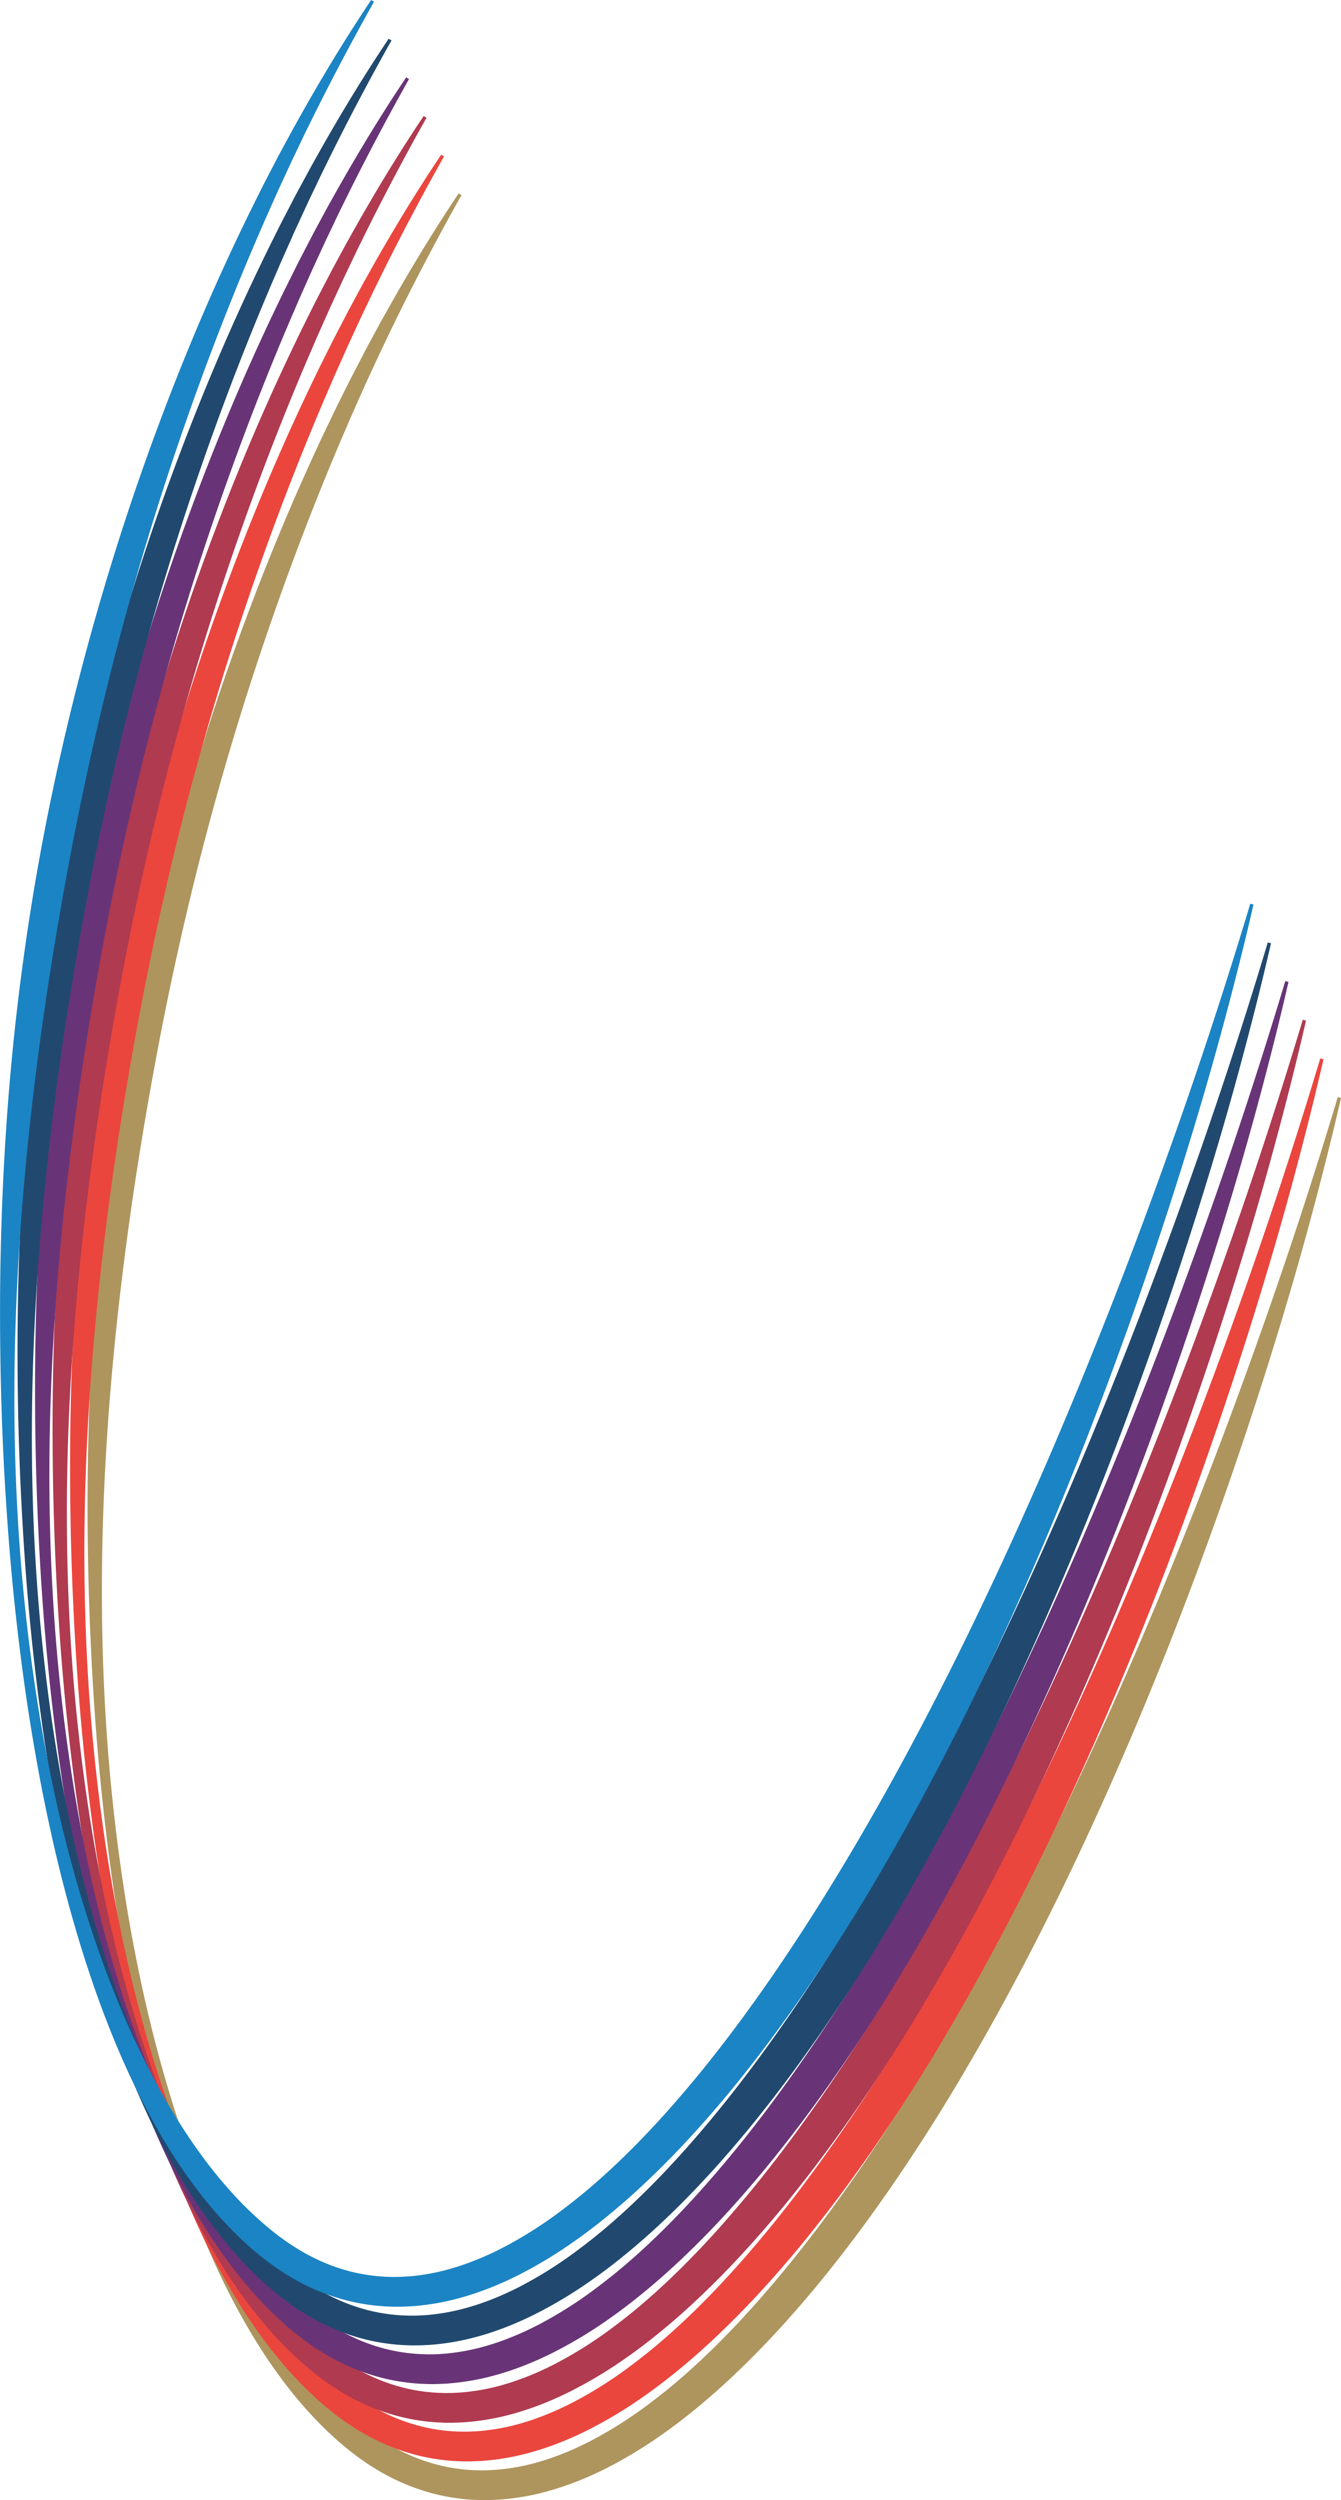
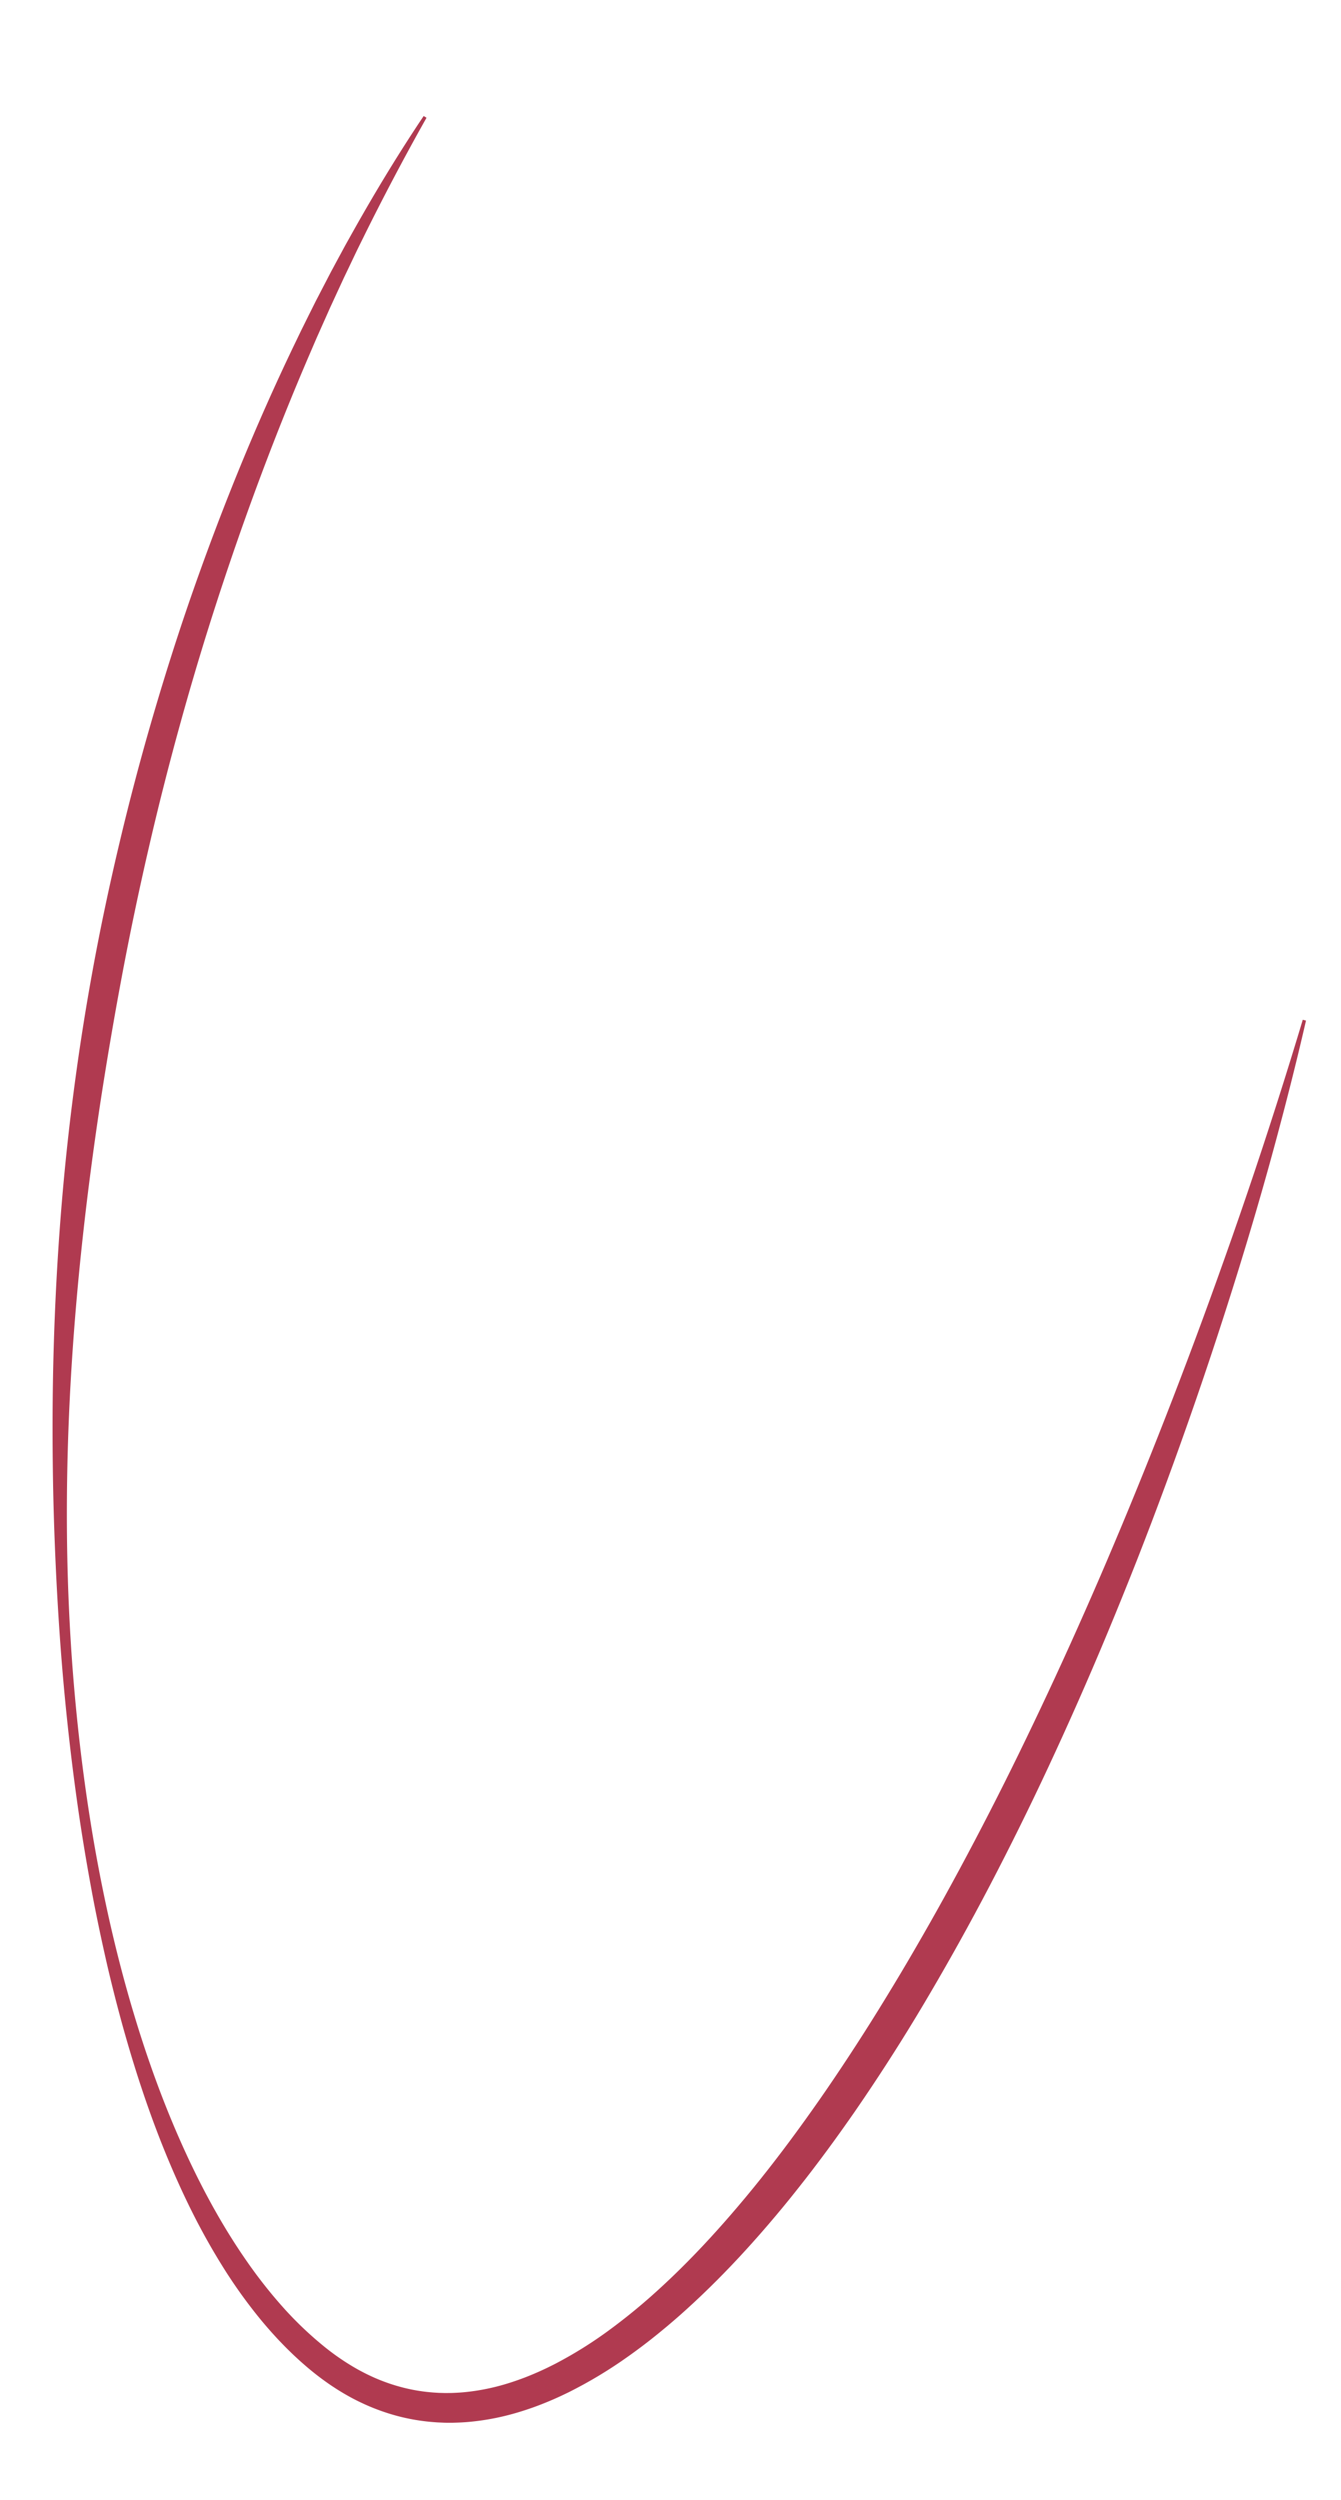
<svg xmlns="http://www.w3.org/2000/svg" viewBox="0 0 2013.69 3753.67">
  <defs>
    <style>.cls-1{fill:#ae955d;}.cls-2{fill:#ea463e;}.cls-3{fill:#b03a50;}.cls-4{fill:#683477;}.cls-5{fill:#21496f;}.cls-6{fill:#1b84c4;}</style>
  </defs>
  <title>Ресурс 1</title>
  <g id="Слой_2" data-name="Слой 2">
    <g id="Rainbow">
      <g id="Rainbow-2" data-name="Rainbow">
-         <path class="cls-1" d="M693,293q-48.42,86-92.14,174.2L590,489.21c-3.61,7.37-7.07,14.81-10.62,22.2L568.78,533.6l-10.32,22.33-10.29,22.34-10,22.45-10,22.45-9.72,22.59c-51.86,120.41-97.65,243.29-138.29,367.8q-30.44,93.38-56.58,188-13.11,47.31-25.17,94.89t-23.05,95.42q-22.06,95.65-40.13,192.16t-32.83,193.59c-19.42,129.47-34.2,259.8-42.35,390.71s-9.61,262.37-2.32,393.46q5.42,98.31,17.53,196.08,6.08,48.84,13.89,97.44t17.64,96.78c13,64.27,28.8,128,47.71,190.61s41,124.28,67.24,184,56.43,117.43,92.32,171.07c9,13.4,18.26,26.57,28,39.34s19.83,25.22,30.36,37.24a535.23,535.23,0,0,0,68.37,66,361.48,361.48,0,0,0,38.19,26.83,299.46,299.46,0,0,0,41,21,277.42,277.42,0,0,0,43.46,14,265,265,0,0,0,45,6.37l2.84.18,2.84.08,5.7.15c1.9.07,3.8,0,5.7,0s3.81,0,5.71-.07c7.61-.29,15.22-.71,22.81-1.59a321.25,321.25,0,0,0,45.26-8.27c29.89-7.75,59-19.47,86.93-33.86A620.66,620.66,0,0,0,966.79,3615a889.83,889.83,0,0,0,74.21-60.83c47.54-43.25,91.39-91,132.76-140.83s80.09-102.2,117.1-155.75q27.69-40.23,54.07-81.41c17.65-27.41,34.77-55.19,51.63-83.13s33.28-56.18,49.44-84.57,31.94-57,47.45-85.81Q1540,2836.27,1583,2748t83.33-178q20.12-44.85,39.59-90,9.72-22.59,19.27-45.25l9.55-22.67,9.46-22.7q75.24-181.84,141.42-367.56,66.42-185.51,123.2-374.58l4.84,1.28c-14.7,64.2-31,128-48.26,191.63S1929.57,1967,1910,2029.93q-58.69,188.87-129.08,374l-8.86,23.11-8.94,23.08q-9,23-18.24,46-18.44,45.95-37.61,91.62-38.44,91.3-80.36,181.18t-87.87,177.89q-46,88-96.65,173.6T1335,3288.09c-19,27.3-38.41,54.29-58.59,80.78-10,13.29-20.33,26.39-30.7,39.43s-21,25.93-31.76,38.66c-43.1,51-89.19,99.76-139.56,144.46q-18.93,16.73-38.7,32.57t-40.57,30.54a669.13,669.13,0,0,1-87.58,52.81c-30.74,15.28-63.2,27.88-97.15,36.16a366.67,366.67,0,0,1-51.86,8.71c-8.76.88-17.59,1.25-26.42,1.44-2.21,0-4.42,0-6.63,0s-4.42,0-6.63-.1l-6.63-.27-3.32-.15-3.31-.26a306.53,306.53,0,0,1-52.42-8.33,319.55,319.55,0,0,1-50-17.25c-32.25-14.16-61.66-33.65-87.95-55.81s-49.89-46.8-71.43-72.89a756.64,756.64,0,0,1-58.59-82.24Q372,3495,359.85,3473t-23.08-44.45c-14.67-29.94-28-60.43-40.33-91.29-24.6-61.72-44.83-124.9-62.25-188.7-8.64-31.92-16.69-64-23.9-96.21s-14-64.56-20-97-11.58-65-16.57-97.58-9.43-65.29-13.43-98q-12-98.19-18.63-196.92t-9-197.64q-1.12-49.47-1.19-99t1-99c3-132,12-264,28.56-395.25q12.33-98.42,30.1-196.06c11.78-65.08,25.56-129.79,40.8-194.15s32.15-128.31,50.72-191.78,38.66-126.49,60.53-188.88C387,876.36,436.82,753.74,494,634.65l10.75-22.31,11-22.17L526.87,568l11.42-22,11.43-22,11.74-21.8c3.95-7.24,7.82-14.53,11.83-21.74L585.39,459c32.41-57.48,66.68-113.89,103.39-168.62Z" />
-         <path class="cls-2" d="M666.76,234.89q-48.42,86-92.14,174.19l-10.89,22.07c-3.61,7.36-7.07,14.8-10.62,22.2L542.5,475.54l-10.32,22.33L521.89,520.2l-10,22.45-10,22.46-9.72,22.58C440.27,708.1,394.48,831,353.84,955.49q-30.43,93.38-56.58,188-13.11,47.31-25.17,94.88t-23,95.42Q227,1429.49,208.91,1526t-32.83,193.59c-19.42,129.48-34.2,259.81-42.35,390.72s-9.61,262.37-2.32,393.45q5.42,98.31,17.53,196.09,6.08,48.84,13.89,97.43t17.64,96.79c13,64.26,28.8,128,47.71,190.61s41,124.27,67.24,183.95,56.43,117.44,92.32,171.08c9,13.39,18.26,26.56,28,39.34s19.83,25.22,30.35,37.23a535.28,535.28,0,0,0,68.38,66,363,363,0,0,0,38.19,26.84,300.52,300.52,0,0,0,41,21,277.42,277.42,0,0,0,43.46,14,264,264,0,0,0,45,6.37l2.85.18,2.84.08,5.7.15c1.9.07,3.8,0,5.7,0s3.81,0,5.71-.07c7.61-.29,15.22-.71,22.81-1.59A321.28,321.28,0,0,0,773,3641c29.89-7.74,59-19.46,86.93-33.85a621.75,621.75,0,0,0,80.54-50.19,889.83,889.83,0,0,0,74.21-60.83c47.54-43.25,91.39-91,132.76-140.84s80.09-102.2,117.1-155.75q27.69-40.22,54.07-81.41c17.65-27.41,34.77-55.18,51.63-83.13s33.28-56.17,49.44-84.57,31.94-57,47.45-85.81q46.5-86.36,89.58-174.67t83.33-178q20.12-44.85,39.59-90,9.72-22.58,19.27-45.25l9.55-22.66,9.46-22.71q75.24-181.83,141.42-367.55,66.42-185.51,123.2-374.59l4.84,1.29c-14.7,64.19-31,128-48.26,191.63s-35.86,126.84-55.4,189.81q-58.7,188.85-129.08,374l-8.86,23.11-8.94,23.07q-9,23.05-18.24,46-18.44,46-37.61,91.63-38.44,91.29-80.36,181.18t-87.87,177.89q-46,88-96.65,173.59T1308.75,3230c-19,27.29-38.41,54.29-58.59,80.78-10,13.28-20.33,26.38-30.7,39.43s-21,25.93-31.76,38.66c-43.1,51-89.19,99.75-139.56,144.45q-18.93,16.72-38.7,32.57t-40.57,30.54a668,668,0,0,1-87.58,52.81c-30.74,15.28-63.2,27.89-97.16,36.17a366.28,366.28,0,0,1-51.85,8.7c-8.76.88-17.59,1.26-26.42,1.45-2.21,0-4.42,0-6.63,0s-4.42,0-6.63-.09l-6.63-.28-3.32-.15-3.31-.25a305.57,305.57,0,0,1-52.42-8.34,319.55,319.55,0,0,1-50-17.25c-32.25-14.15-61.66-33.64-87.95-55.8s-49.89-46.81-71.43-72.9a755.67,755.67,0,0,1-58.59-82.24q-13.25-21.37-25.35-43.35t-23.08-44.44c-14.67-29.95-28-60.44-40.33-91.3-24.6-61.72-44.83-124.9-62.25-188.69-8.64-31.92-16.69-64-23.9-96.22s-14-64.55-20-97-11.58-65-16.57-97.58-9.43-65.29-13.43-98q-12-98.2-18.63-196.93t-9-197.64q-1.12-49.46-1.19-99t1-99c3-132,12-264,28.56-395.26q12.33-98.4,30.1-196.06c11.78-65.07,25.56-129.79,40.8-194.14s32.15-128.32,50.72-191.79S295,1005.4,316.88,943c43.79-124.72,93.66-247.34,150.86-366.43l10.75-22.31,11-22.17L500.59,510,512,488l11.43-22,11.74-21.8c4-7.25,7.82-14.54,11.83-21.74l12.1-21.6C591.52,343.4,625.79,287,662.5,232.26Z" />
        <path class="cls-3" d="M640.48,176.82q-48.42,86-92.14,174.19l-10.89,22.07c-3.61,7.36-7.07,14.8-10.62,22.2l-10.61,22.19L505.9,439.8l-10.29,22.34-10,22.45-10,22.45-9.72,22.58C414,650,368.2,772.92,327.56,897.43q-30.43,93.38-56.58,188-13.11,47.31-25.17,94.89t-23.05,95.42q-22.06,95.64-40.13,192.16T149.8,1661.51c-19.42,129.48-34.2,259.81-42.35,390.72s-9.61,262.37-2.32,393.46q5.41,98.29,17.53,196.08,6.07,48.84,13.89,97.44T154.19,2836c13,64.26,28.8,128,47.71,190.61s41,124.28,67.24,184,56.43,117.44,92.32,171.08c9,13.4,18.26,26.56,28,39.34s19.83,25.22,30.35,37.24a536,536,0,0,0,68.38,66,361.48,361.48,0,0,0,38.19,26.83,300.59,300.59,0,0,0,41,21,278.47,278.47,0,0,0,43.46,14,265,265,0,0,0,45,6.37l2.85.18,2.84.08,5.7.15c1.9.07,3.8,0,5.7,0s3.81,0,5.71-.07c7.61-.29,15.22-.71,22.81-1.59a321.25,321.25,0,0,0,45.26-8.27c29.89-7.75,59-19.47,86.93-33.86a620.66,620.66,0,0,0,80.54-50.19A889.83,889.83,0,0,0,988.44,3438c47.54-43.25,91.39-91,132.76-140.83s80.09-102.2,117.1-155.76q27.67-40.22,54.07-81.4c17.65-27.41,34.77-55.19,51.63-83.13s33.28-56.18,49.44-84.57,31.94-57,47.45-85.81q46.5-86.37,89.58-174.67t83.33-178q20.12-44.85,39.59-90,9.72-22.59,19.27-45.25l9.55-22.67,9.46-22.7q75.24-181.84,141.42-367.56,66.42-185.51,123.2-374.58l4.84,1.28c-14.7,64.2-31,128.05-48.26,191.63s-35.86,126.85-55.4,189.81q-58.7,188.85-129.08,374l-8.86,23.11-8.94,23.08q-9,23-18.24,46-18.43,45.94-37.61,91.62-38.45,91.3-80.36,181.18t-87.87,177.89q-46,88-96.65,173.59T1282.47,3172c-19,27.3-38.41,54.29-58.59,80.78-10,13.29-20.33,26.38-30.7,39.43s-21,25.93-31.76,38.66c-43.1,51-89.19,99.76-139.56,144.46q-18.93,16.73-38.7,32.57t-40.57,30.54A669.13,669.13,0,0,1,855,3591.21c-30.74,15.27-63.2,27.88-97.16,36.16a366.29,366.29,0,0,1-51.85,8.71c-8.76.88-17.59,1.25-26.42,1.44-2.21,0-4.42,0-6.63,0s-4.42,0-6.63-.1l-6.63-.28-3.32-.15-3.31-.25a305.57,305.57,0,0,1-52.42-8.34,318.48,318.48,0,0,1-50-17.24c-32.25-14.16-61.66-33.65-87.95-55.81s-49.89-46.8-71.43-72.89a756.64,756.64,0,0,1-58.59-82.24q-13.25-21.39-25.35-43.36t-23.08-44.44c-14.67-29.94-28-60.43-40.33-91.29-24.6-61.72-44.83-124.9-62.25-188.7-8.64-31.92-16.69-64-23.9-96.21s-14-64.56-20-97-11.58-65-16.57-97.58-9.43-65.29-13.43-98q-12-98.19-18.63-196.92t-9-197.64q-1.12-49.47-1.19-99t1-99c3-132,12-264.05,28.56-395.25q12.33-98.41,30.1-196.06c11.78-65.08,25.55-129.79,40.8-194.15s32.15-128.31,50.72-191.78S268.73,947.34,290.6,885c43.79-124.72,93.66-247.35,150.86-366.43l10.75-22.31,11-22.18,11.06-22.15,11.42-22,11.43-22,11.74-21.8c4-7.24,7.81-14.53,11.83-21.74l12.1-21.59c32.41-57.49,66.68-113.89,103.39-168.62Z" />
-         <path class="cls-4" d="M614.2,118.76q-48.42,86-92.14,174.19L511.17,315c-3.61,7.37-7.07,14.81-10.62,22.21L489.94,359.4l-10.32,22.34-10.29,22.33-10,22.45-10,22.46-9.72,22.58C387.71,592,341.92,714.86,301.28,839.36q-30.43,93.38-56.58,188-13.11,47.3-25.18,94.88t-23,95.42q-22.06,95.65-40.13,192.16t-32.83,193.59c-19.42,129.48-34.2,259.81-42.35,390.72s-9.61,262.36-2.32,393.45q5.41,98.31,17.53,196.09,6.08,48.84,13.89,97.43t17.64,96.79c13,64.26,28.8,128,47.71,190.61s41,124.27,67.24,183.95,56.43,117.44,92.32,171.08c9,13.39,18.26,26.56,28,39.34s19.83,25.22,30.35,37.23a535.28,535.28,0,0,0,68.38,66A361.48,361.48,0,0,0,500.09,3493a299.46,299.46,0,0,0,41,21,277.42,277.42,0,0,0,43.46,14,265,265,0,0,0,45,6.37l2.85.18,2.84.08,5.7.15c1.9.07,3.8,0,5.7,0s3.81,0,5.71-.07c7.61-.29,15.22-.71,22.81-1.59a321.28,321.28,0,0,0,45.26-8.28c29.89-7.74,59-19.46,86.93-33.85A621.75,621.75,0,0,0,888,3440.78,891.83,891.83,0,0,0,962.16,3380c47.54-43.25,91.39-91,132.76-140.84s80.09-102.2,117.1-155.75q27.68-40.21,54.07-81.41c17.65-27.41,34.77-55.18,51.63-83.13s33.28-56.18,49.44-84.57,31.94-57,47.45-85.81q46.5-86.37,89.58-174.67t83.33-178q20.12-44.86,39.59-90,9.72-22.58,19.27-45.25l9.55-22.66,9.46-22.71q75.24-181.83,141.42-367.55Q1873.23,1662.1,1930,1473l4.84,1.29c-14.7,64.19-30.95,128-48.26,191.63s-35.86,126.84-55.4,189.81q-58.7,188.85-129.08,374l-8.86,23.11-8.94,23.08q-9,23.06-18.24,46-18.43,45.95-37.61,91.62-38.45,91.3-80.36,181.19t-87.87,177.89q-46,88-96.65,173.59T1256.19,3113.9c-19,27.29-38.41,54.29-58.59,80.78-10,13.28-20.33,26.38-30.7,39.43s-21,25.93-31.76,38.65c-43.1,51-89.19,99.76-139.56,144.46q-18.93,16.72-38.7,32.57t-40.57,30.54a668,668,0,0,1-87.58,52.81c-30.74,15.28-63.2,27.89-97.16,36.17a366.28,366.28,0,0,1-51.85,8.7c-8.76.88-17.59,1.26-26.42,1.45-2.21,0-4.42,0-6.63,0s-4.42,0-6.63-.1l-6.63-.27-3.32-.15-3.31-.25a306.55,306.55,0,0,1-52.42-8.34,319.55,319.55,0,0,1-50-17.25c-32.25-14.15-61.66-33.65-88-55.8s-49.89-46.81-71.43-72.9a756.64,756.64,0,0,1-58.59-82.24q-13.25-21.37-25.35-43.35t-23.08-44.44c-14.67-29.95-28-60.44-40.33-91.3-24.6-61.72-44.83-124.9-62.25-188.69-8.64-31.93-16.69-64-23.9-96.22s-14-64.55-20-97-11.58-65-16.57-97.57-9.43-65.29-13.43-98q-12-98.21-18.63-196.93t-9-197.64q-1.12-49.45-1.19-99t1-99c3-132,12-264,28.56-395.25q12.33-98.4,30.1-196.06c11.78-65.08,25.55-129.79,40.8-194.14s32.15-128.32,50.72-191.79,38.66-126.49,60.53-188.88C308.11,702.16,358,579.54,415.18,460.45l10.75-22.31L437,416,448,393.82l11.42-22,11.43-22,11.74-21.79c3.95-7.25,7.81-14.54,11.83-21.75l12.1-21.59C539,227.27,573.23,170.86,609.94,116.13Z" />
-         <path class="cls-5" d="M587.91,60.69q-48.4,86-92.13,174.19L484.89,257c-3.61,7.36-7.07,14.8-10.62,22.2l-10.61,22.19-10.32,22.33L443.05,346l-10,22.46-10,22.45-9.72,22.58C361.43,533.91,315.64,656.79,275,781.3q-30.43,93.38-56.58,188-13.11,47.31-25.18,94.89t-23,95.42q-22.06,95.64-40.13,192.16T97.24,1545.38C77.82,1674.86,63,1805.19,54.89,1936.1s-9.61,262.37-2.32,393.46q5.41,98.3,17.53,196.08,6.08,48.84,13.89,97.44t17.64,96.78c13,64.26,28.8,127.95,47.71,190.61s41,124.28,67.24,184S273,3211.86,308.9,3265.5c9,13.4,18.26,26.56,28,39.34s19.83,25.22,30.35,37.24a535.88,535.88,0,0,0,68.38,66,360.11,360.11,0,0,0,38.19,26.84,300.59,300.59,0,0,0,41,21,278.47,278.47,0,0,0,43.46,14,265,265,0,0,0,45,6.37l2.85.17,2.84.09,5.7.15c1.9.07,3.8,0,5.7,0s3.81,0,5.71-.07c7.61-.29,15.22-.71,22.81-1.59a321.28,321.28,0,0,0,45.26-8.28c29.89-7.74,59-19.46,86.93-33.85a620.66,620.66,0,0,0,80.54-50.19,889.83,889.83,0,0,0,74.21-60.83c47.54-43.25,91.39-91,132.76-140.83s80.09-102.2,117.1-155.76q27.67-40.22,54.07-81.41c17.65-27.4,34.77-55.18,51.63-83.13s33.28-56.17,49.44-84.57,31.94-57,47.45-85.8q46.5-86.37,89.58-174.67t83.33-178q20.12-44.85,39.59-90,9.72-22.59,19.27-45.25l9.55-22.67,9.46-22.7q75.24-181.85,141.42-367.56Q1847,1604,1903.73,1415l4.84,1.28c-14.7,64.19-31,128-48.26,191.63s-35.86,126.85-55.4,189.81q-58.7,188.85-129.08,374l-8.86,23.11-8.94,23.08q-9,23-18.24,46-18.43,46-37.61,91.63-38.45,91.3-80.36,181.18T1434,2714.59q-46,88-96.66,173.59t-107.38,167.65c-19,27.3-38.41,54.29-58.59,80.78-10,13.29-20.33,26.38-30.7,39.43s-21,25.93-31.76,38.66c-43.1,51-89.19,99.76-139.56,144.46q-18.93,16.73-38.7,32.57T890,3422.27a670.23,670.23,0,0,1-87.58,52.81c-30.74,15.27-63.2,27.88-97.16,36.16a366.29,366.29,0,0,1-51.85,8.71c-8.76.88-17.59,1.25-26.42,1.44-2.21,0-4.42,0-6.63,0s-4.42,0-6.63-.09l-6.63-.28-3.32-.15-3.31-.25a305.57,305.57,0,0,1-52.42-8.34,318.48,318.48,0,0,1-50-17.24c-32.25-14.16-61.66-33.65-87.95-55.81s-49.89-46.8-71.43-72.89a756.64,756.64,0,0,1-58.59-82.24q-13.26-21.39-25.35-43.36t-23.08-44.44c-14.67-30-28-60.43-40.33-91.29-24.6-61.72-44.83-124.9-62.25-188.7-8.64-31.92-16.69-64-23.9-96.21s-14-64.56-20-97-11.58-65-16.57-97.58-9.43-65.29-13.43-98q-12-98.2-18.63-196.92t-9.05-197.64q-1.12-49.47-1.19-99t1-99c3-132,12-264,28.56-395.25q12.33-98.42,30.1-196.06c11.78-65.08,25.55-129.8,40.8-194.15s32.15-128.31,50.72-191.78S216.17,831.21,238,768.82C281.83,644.09,331.7,521.47,388.9,402.39l10.75-22.32,11-22.17,11.06-22.15,11.42-22,11.43-22L456.34,270c4-7.25,7.81-14.53,11.83-21.74l12.1-21.59C512.68,169.2,547,112.8,583.66,58.07Z" />
-         <path class="cls-6" d="M561.63,2.63q-48.4,86-92.13,174.19l-10.89,22.06c-3.61,7.37-7.07,14.81-10.62,22.2l-10.61,22.19-10.32,22.34-10.29,22.33-10,22.45-10,22.45L387,355.43c-51.86,120.41-97.65,243.3-138.29,367.8q-30.43,93.38-56.58,188Q179,958.57,167,1006.15t-23,95.42q-22.06,95.65-40.13,192.16T71,1487.32C51.54,1616.8,36.76,1747.13,28.61,1878S19,2140.4,26.29,2271.49q5.41,98.31,17.53,196.08,6.07,48.85,13.89,97.44t17.64,96.79c13,64.26,28.8,127.95,47.71,190.61s41,124.27,67.24,184,56.43,117.44,92.32,171.08c9,13.39,18.26,26.56,28,39.34S330.44,3272,341,3284a535.28,535.28,0,0,0,68.38,66,361.48,361.48,0,0,0,38.19,26.83,299.46,299.46,0,0,0,41,21,277.42,277.42,0,0,0,43.46,14,265,265,0,0,0,45,6.37l2.85.18,2.84.08,5.7.15c1.9.07,3.8,0,5.7,0s3.8,0,5.71-.06c7.61-.29,15.22-.72,22.81-1.59a321.28,321.28,0,0,0,45.26-8.28c29.89-7.74,59-19.46,86.93-33.86a619.58,619.58,0,0,0,80.54-50.19,891.71,891.71,0,0,0,74.21-60.82c47.54-43.26,91.39-91,132.75-140.84s80.1-102.2,117.11-155.75q27.68-40.23,54.07-81.41c17.65-27.41,34.77-55.18,51.63-83.13s33.28-56.18,49.44-84.57,31.94-57,47.45-85.81q46.5-86.37,89.58-174.67t83.33-178q20.11-44.86,39.59-90,9.72-22.57,19.27-45.25l9.55-22.66,9.46-22.71q75.24-181.83,141.42-367.55,66.42-185.52,123.2-374.59l4.84,1.28c-14.7,64.2-31,128-48.26,191.63s-35.86,126.85-55.4,189.81q-58.7,188.87-129.08,374l-8.86,23.11-8.94,23.08q-9,23.05-18.24,46-18.43,45.95-37.61,91.62-38.45,91.31-80.36,181.19t-87.87,177.89q-46,88-96.66,173.59t-107.38,167.65c-19,27.29-38.41,54.29-58.59,80.78-10,13.28-20.33,26.38-30.7,39.43s-21,25.93-31.76,38.65c-43.1,51-89.19,99.76-139.56,144.46q-18.93,16.72-38.7,32.57t-40.57,30.54A668,668,0,0,1,776.17,3417c-30.74,15.28-63.2,27.89-97.16,36.16a364.87,364.87,0,0,1-51.85,8.71c-8.76.88-17.59,1.25-26.42,1.44-2.21,0-4.42,0-6.63,0s-4.42,0-6.63-.1l-6.63-.27-3.32-.15-3.31-.25a307.53,307.53,0,0,1-52.42-8.34,319.55,319.55,0,0,1-50-17.25c-32.25-14.15-61.66-33.65-87.95-55.81s-49.89-46.8-71.43-72.89A756.64,756.64,0,0,1,253.8,3226q-13.26-21.37-25.35-43.35t-23.08-44.45q-22-44.91-40.33-91.29c-24.6-61.72-44.83-124.9-62.25-188.69-8.64-31.93-16.69-64-23.9-96.22s-14-64.55-20-97-11.58-65-16.57-97.58-9.43-65.28-13.43-98q-12-98.19-18.63-196.92-6.81-98.68-9-197.64-1.12-49.47-1.19-99t1.05-99c3-132,12-264,28.56-395.25q12.33-98.4,30.1-196.06c11.78-65.08,25.55-129.79,40.8-194.14s32.15-128.32,50.72-191.79,38.66-126.49,60.53-188.88C255.55,586,305.42,463.41,362.62,344.32L373.37,322l11-22.17,11.06-22.15,11.42-22,11.43-22L430.06,212c3.95-7.25,7.81-14.54,11.83-21.75L454,168.62C486.4,111.14,520.67,54.73,557.38,0Z" />
      </g>
    </g>
  </g>
</svg>